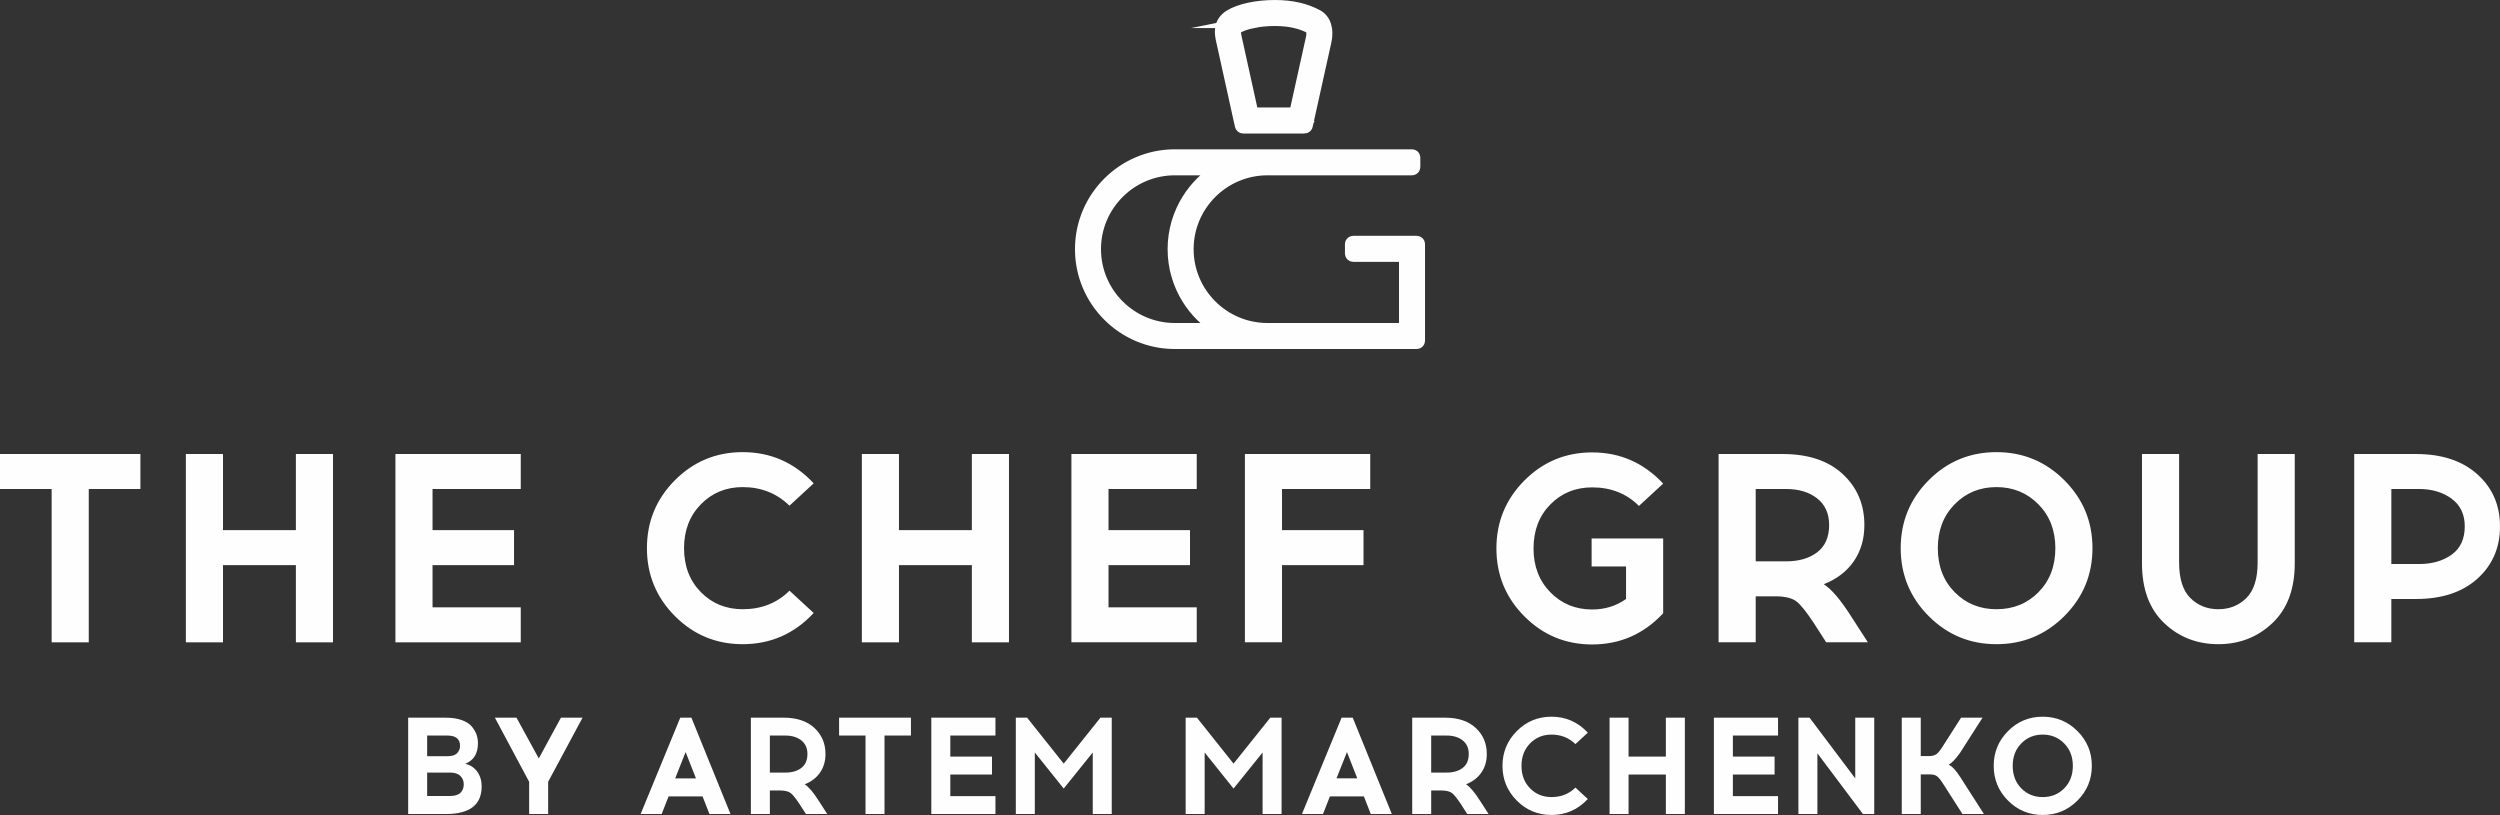
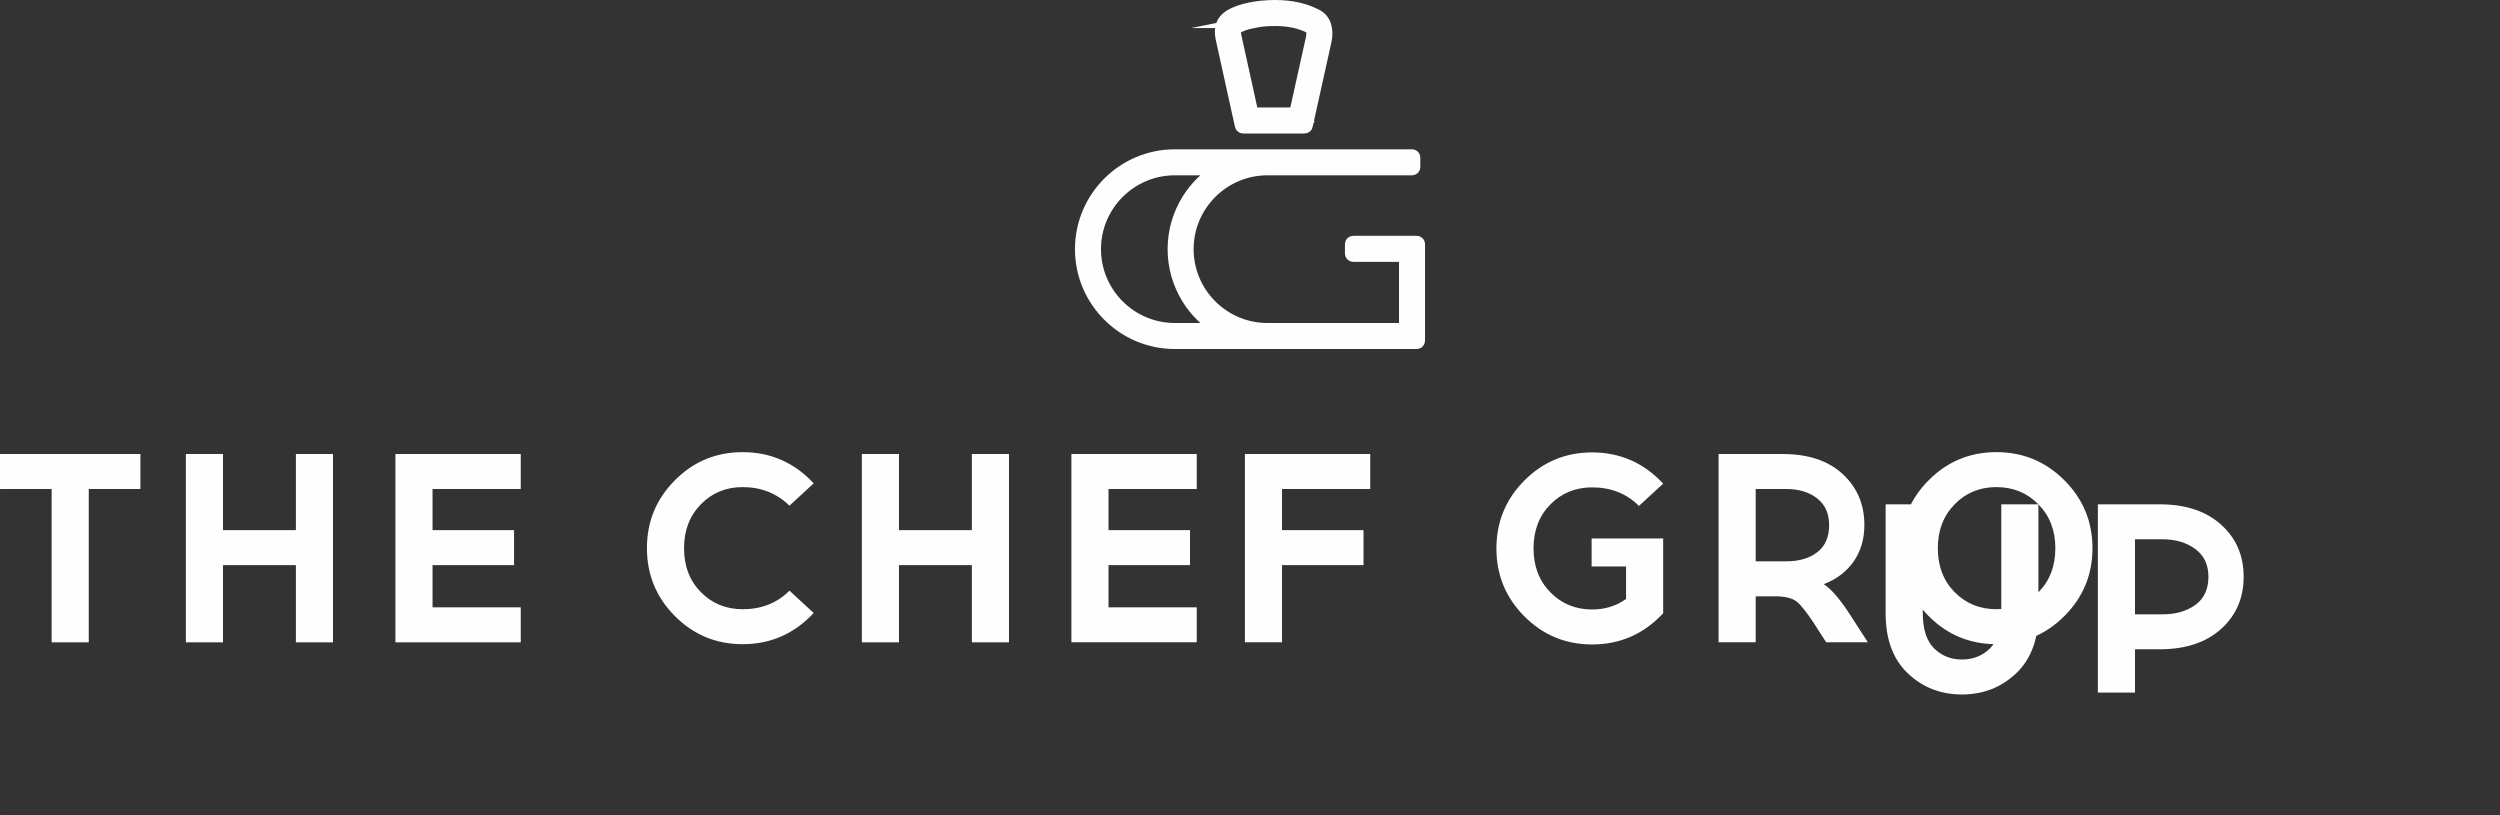
<svg xmlns="http://www.w3.org/2000/svg" xml:space="preserve" width="211.462mm" height="68.935mm" version="1.0" style="shape-rendering:geometricPrecision; text-rendering:geometricPrecision; image-rendering:optimizeQuality; fill-rule:evenodd; clip-rule:evenodd" viewBox="0 0 58440.08 19051.06">
  <rect x="0" y="0" width="58440.08" height="19051.06" fill="#333333" stroke="none" />
  <defs>
    <style type="text/css">
   
    .str0 {stroke:#FEFEFE;stroke-width:292.47;stroke-miterlimit:22.926}
    .fil0 {fill:#FEFEFE;fill-rule:nonzero}
   
  </style>
  </defs>
  <g id="Слой_x0020_1">
    <g id="_1677683905616">
      <g id="_1979318542336">
        <path class="fil0 str0" d="M32849.51 5974.52l-1215.94 0c-26.5,0 -48.14,-21.58 -48.14,-48.11l0 -219.24c0,-26.53 21.64,-48.11 48.14,-48.11l1483.51 0c26.45,0 48.03,21.58 48.03,48.11l0 2256.92c0,26.53 -21.58,48.17 -48.03,48.17l-5653.99 0c-603.38,0 -1150.53,-245.47 -1546.61,-641.58 -396.22,-396.03 -641.52,-943.09 -641.52,-1546.36 0,-603.19 245.3,-1150.25 641.52,-1546.33 396.08,-396.08 943.23,-641.55 1546.61,-641.55l5544.14 0c26.67,0 48.25,21.64 48.25,48.23l0 219.18c0,26.53 -21.58,48.11 -48.25,48.11l-3378.73 0c-516.19,0 -984.38,210.06 -1323.47,549.08 -339.04,339.01 -549.02,807.09 -549.02,1323.28 0,516.25 209.98,984.35 549.02,1323.36 339.1,338.99 807.28,548.99 1323.47,548.99l3221.01 0 0 -1722.15zm-2354.94 -2999.86l-1435.76 0c-22,-0.22 -41.81,-15.45 -46.76,-37.86l-443.64 -2009.93c-26.95,-128.76 -81.94,-392.57 189.5,-557.78 114.11,-69.37 271.36,-125.41 452.24,-163.74 179.25,-37.94 382.26,-59.09 589.56,-59.09 192.6,0 370.08,18.13 534.1,54.66 164.63,36.76 315.16,92.19 453.48,166.62 90.65,48.86 154.07,129.97 186.93,233.75 31.42,99.46 34.63,220.18 6.72,353.22l-438.56 1977.71c-2.76,23.91 -23.08,42.45 -47.81,42.45zm-1198.53 -2465.26c-172.95,35.21 -300.71,84.35 -374.08,129.01 -37.92,23.05 -55,48.45 -59.89,78.71 -5.91,36.62 2.43,85.01 15.09,144.34l396.25 1797.55 1006.71 0 392.3 -1770.52c4.59,-22.14 19.73,-103.55 6.69,-171.34l-0.28 -1.35c-6.22,-31.17 -18.54,-58.48 -41.07,-70.67 -114.08,-61.44 -239.63,-107.17 -378.04,-137.57 -139.18,-30.62 -291.98,-45.71 -460.01,-45.71 -194.28,0 -363.69,19.12 -503.67,47.56zm-3156.31 6638.28c338.96,338.99 807.06,548.99 1323.36,548.99l1035.14 0c-295.35,-178.86 -545.37,-425.74 -727.91,-718.54 -208.96,-335.17 -329.87,-730.76 -329.87,-1153.81 0,-423 120.91,-818.61 329.87,-1153.76 182.54,-292.81 432.56,-539.63 728.05,-718.6l-1035.28 0c-516.3,0 -984.4,210.06 -1323.36,549.08 -339.07,338.96 -549.02,807.09 -549.02,1323.28 0,516.25 209.95,984.35 549.02,1323.36z" />
-         <path class="fil0" d="M2074.82 11430.77l0 3583.79 -867.67 0 0 -3583.79 -1207.15 0 0 -817.34 3281.97 0 0 817.34 -1207.15 0zm5709.4 3583.79l-867.64 0 0 -1804.45 -1703.89 0 0 1804.45 -867.64 0 0 -4401.13 867.64 0 0 1779.31 1703.89 0 0 -1779.31 867.64 0 0 4401.13zm2326.81 -2621.82l1905.08 0 0 817.37 -1905.08 0 0 987.11 2062.25 0 0 817.34 -2929.89 0 0 -4401.13 2929.89 0 0 817.34 -2062.25 0 0 961.96zm7249.82 -1823.33c653.9,0 1207.18,243.12 1659.86,729.35l-565.85 521.83c-297.61,-289.21 -662.28,-433.81 -1094.01,-433.81 -389.81,0 -715.7,134.12 -977.66,402.38 -261.99,268.27 -392.96,609.88 -392.96,1024.84 0,419.16 130.97,761.82 392.96,1027.99 261.96,266.16 587.85,399.23 977.66,399.23 440.11,0 804.8,-144.59 1094.01,-433.83l565.85 521.86c-452.68,486.23 -1005.96,729.35 -1659.86,729.35 -620.35,0 -1148.48,-219.02 -1584.41,-657.05 -435.91,-438.01 -653.87,-967.19 -653.87,-1587.54 0,-620.35 217.97,-1149.53 653.87,-1587.56 435.93,-438.01 964.06,-657.02 1584.41,-657.02zm6224.98 4445.15l-867.64 0 0 -1804.45 -1703.89 0 0 1804.45 -867.64 0 0 -4401.13 867.64 0 0 1779.31 1703.89 0 0 -1779.31 867.64 0 0 4401.13zm2326.81 -2621.82l1905.08 0 0 817.37 -1905.08 0 0 987.11 2062.25 0 0 817.34 -2929.89 0 0 -4401.13 2929.89 0 0 817.34 -2062.25 0 0 961.96zm4055.84 0l1905.08 0 0 817.37 -1905.08 0 0 1804.45 -867.64 0 0 -4401.13 2929.89 0 0 817.34 -2062.25 0 0 961.96zm7249.82 -1817.03c653.9,0 1207.18,243.12 1659.86,729.32l-565.85 521.86c-289.21,-289.21 -653.9,-433.83 -1094.01,-433.83 -389.81,0 -715.7,133.1 -977.66,399.26 -261.99,266.16 -392.96,608.83 -392.96,1027.96 0,414.99 130.97,756.6 392.96,1024.84 261.96,268.27 587.85,402.41 977.66,402.41 297.61,0 561.68,-81.75 792.22,-245.22l0 -760.77 -804.8 0 0 -653.87 1672.44 0 0 1747.88c-452.68,486.2 -1005.96,729.32 -1659.86,729.32 -620.35,0 -1148.48,-219.02 -1584.41,-657.02 -435.91,-438.01 -653.87,-967.21 -653.87,-1587.56 0,-620.35 217.97,-1149.53 653.87,-1587.54 435.93,-438.01 964.06,-657.02 1584.41,-657.02zm2955.56 37.72l1496.39 0c599.38,0 1067.78,156.14 1405.19,468.41 337.44,312.26 506.13,709.42 506.13,1191.45 0,326.94 -82.77,609.85 -248.34,848.79 -165.57,238.92 -399.23,417.06 -701.05,534.4 184.44,117.37 402.41,375.16 653.9,773.35l377.23 584.73 -974.54 0 -282.94 -440.11c-176.04,-268.27 -313.31,-440.11 -411.81,-515.55 -98.5,-75.45 -254.64,-115.27 -468.41,-119.47l-484.13 0 0 1075.13 -867.64 0 0 -4401.13zm867.64 817.34l0 1691.31 710.47 0c301.79,0 544.9,-71.27 729.32,-213.79 184.44,-142.49 276.67,-354.19 276.67,-635 0,-268.27 -93.27,-475.76 -279.79,-622.45 -186.54,-146.72 -428.58,-220.07 -726.2,-220.07l-710.47 0zm4043.27 -204.34c435.93,-438.01 964.06,-657.02 1584.41,-657.02 620.35,0 1149.53,219.02 1587.56,657.02 438.01,438.03 657.02,967.21 657.02,1587.56 0,620.35 -219.02,1149.53 -657.02,1587.54 -438.03,438.03 -967.21,657.05 -1587.56,657.05 -620.35,0 -1148.48,-219.02 -1584.41,-657.05 -435.91,-438.01 -653.87,-967.19 -653.87,-1587.54 0,-620.35 217.97,-1149.53 653.87,-1587.56zm2565.25 562.73c-264.06,-268.27 -591.03,-402.38 -980.84,-402.38 -389.81,0 -715.7,134.12 -977.66,402.38 -261.99,268.27 -392.96,609.88 -392.96,1024.84 0,419.16 130.97,761.82 392.96,1027.99 261.96,266.16 587.85,399.23 977.66,399.23 394.01,0 722,-133.07 983.96,-399.23 261.99,-266.16 392.96,-608.83 392.96,-1027.99 0,-414.96 -132.02,-756.57 -396.08,-1024.84zm5992.34 -1175.73l0 2552.65c0,603.58 -173.97,1069.91 -521.86,1398.95 -347.91,329.04 -769.14,493.56 -1263.75,493.56 -498.81,0 -921.12,-164.52 -1266.9,-493.56 -345.81,-329.04 -518.7,-795.37 -518.7,-1398.95l0 -2552.65 867.64 0 0 2533.8c0,381.41 88.02,659.12 264.06,833.07 176.04,173.94 394.01,260.91 653.9,260.91 259.86,0 477.83,-86.97 653.87,-260.91 176.04,-173.94 264.06,-451.66 264.06,-833.07l0 -2533.8 867.67 0zm1389.99 0l1446.09 0c603.58,0 1081.41,158.22 1433.49,474.68 352.09,316.46 528.13,722 528.13,1216.6 0,498.81 -176.04,906.44 -528.13,1222.9 -352.09,316.46 -829.92,474.68 -1433.49,474.68l-578.45 0 0 1012.26 -867.64 0 0 -4401.13zm867.64 2571.53l647.6 0c305.99,0 560.63,-73.37 763.92,-220.07 203.29,-146.69 304.94,-366.76 304.94,-660.17 0,-280.84 -102.7,-496.71 -308.09,-647.6 -205.39,-150.89 -458.98,-226.34 -760.77,-226.34l-647.6 0 0 1754.18z" />
-         <path class="fil0" d="M9541.22 16776.4l868.66 0c154.43,0 285.29,19.84 392.52,59.53 107.26,39.69 186.07,92.77 236.48,159.24 50.41,66.49 85.26,129.78 104.55,189.83 19.32,60.05 28.96,123.34 28.96,189.83 0,240.21 -98.66,400.01 -295.98,479.38 117.95,27.88 211.28,89.54 279.9,185 68.65,95.43 102.95,209.65 102.95,342.63 0,431.13 -277.74,646.69 -833.29,646.69l-884.75 0 0 -2252.13zm443.98 418.25l0 482.61 472.97 0c107.23,0 183.37,-24.13 228.41,-72.41 45.05,-48.25 67.57,-104.55 67.57,-168.89 0,-160.87 -98.66,-241.32 -295.98,-241.32l-472.97 0zm0 865.46l0 546.95 534.1 0c113.67,0 195.72,-25.2 246.1,-75.59 50.41,-50.41 75.61,-116.38 75.61,-197.88 0,-77.22 -26.25,-142.11 -78.82,-194.64 -52.54,-52.56 -133.51,-78.85 -242.9,-78.85l-534.1 0zm2828.05 968.43l-443.98 0 0 -752.87 -801.12 -1499.27 505.11 0 521.22 952.35 517.99 -952.35 505.14 0 -804.35 1499.27 0 752.87zm2815.2 -411.81l-160.87 411.81 -492.26 0 926.59 -2252.13 260.61 0 913.71 2252.13 -492.26 0 -160.84 -411.81 -794.68 0zm398.93 -1036l-244.5 614.52 485.82 0 -241.32 -614.52zm1525.02 -804.33l765.72 0c306.71,0 546.42,79.9 719.07,239.69 172.67,159.79 259.01,363.03 259.01,609.68 0,167.31 -42.37,312.1 -127.1,434.33 -84.71,122.26 -204.29,213.43 -358.72,273.49 94.38,60.05 205.92,191.96 334.59,395.72l193.04 299.22 -498.67 0 -144.79 -225.21c-90.09,-137.27 -160.35,-225.21 -210.73,-263.82 -50.41,-38.61 -130.3,-59 -239.72,-61.13l-247.73 0 0 550.16 -443.98 0 0 -2252.13zm443.98 418.25l0 865.46 363.55 0c154.43,0 278.85,-36.45 373.23,-109.38 94.38,-72.9 141.55,-181.24 141.55,-324.95 0,-137.27 -47.73,-243.45 -143.16,-318.51 -95.46,-75.06 -219.32,-112.62 -371.62,-112.62l-363.55 0zm2680.05 0l0 1833.89 -444 0 0 -1833.89 -617.73 0 0 -418.25 1679.46 0 0 418.25 -617.73 0zm1537.87 492.26l974.87 0 0 418.25 -974.87 0 0 505.14 1055.29 0 0 418.25 -1499.27 0 0 -2252.13 1499.27 0 0 418.25 -1055.29 0 0 492.26zm3773.92 1341.63l-443.98 0 0 -1438.14 -678.86 842.93 -675.65 -842.93 0 1438.14 -443.98 0 0 -2252.13 263.82 0 855.81 1074.58 859.02 -1074.58 263.82 0 0 2252.13zm3970.2 0l-443.98 0 0 -1438.14 -678.86 842.93 -675.65 -842.93 0 1438.14 -443.98 0 0 -2252.13 263.82 0 855.81 1074.58 859.02 -1074.58 263.82 0 0 2252.13zm1129.3 -411.81l-160.87 411.81 -492.26 0 926.59 -2252.13 260.61 0 913.71 2252.13 -492.26 0 -160.84 -411.81 -794.68 0zm398.93 -1036l-244.5 614.52 485.82 0 -241.32 -614.52zm1525.02 -804.33l765.72 0c306.71,0 546.42,79.9 719.07,239.69 172.67,159.79 259.01,363.03 259.01,609.68 0,167.31 -42.37,312.1 -127.1,434.33 -84.71,122.26 -204.29,213.43 -358.72,273.49 94.38,60.05 205.92,191.96 334.59,395.72l193.04 299.22 -498.67 0 -144.79 -225.21c-90.09,-137.27 -160.35,-225.21 -210.73,-263.82 -50.41,-38.61 -130.3,-59 -239.72,-61.13l-247.73 0 0 550.16 -443.98 0 0 -2252.13zm443.98 418.25l0 865.46 363.55 0c154.43,0 278.85,-36.45 373.23,-109.38 94.38,-72.9 141.55,-181.24 141.55,-324.95 0,-137.27 -47.73,-243.45 -143.16,-318.51 -95.46,-75.06 -219.32,-112.62 -371.62,-112.62l-363.55 0zm2811.96 -440.77c334.59,0 617.73,124.42 849.37,373.23l-289.57 267.02c-152.28,-147.99 -338.88,-222 -559.8,-222 -199.48,0 -366.24,68.65 -500.3,205.92 -134.06,137.27 -201.08,312.1 -201.08,524.43 0,214.49 67.02,389.84 201.08,526.03 134.06,136.22 300.82,204.31 500.3,204.31 225.21,0 411.81,-74.01 559.8,-222l289.57 267.05c-231.65,248.78 -514.78,373.2 -849.37,373.2 -317.46,0 -587.71,-112.07 -810.76,-336.22 -223.08,-224.13 -334.62,-494.91 -334.62,-812.37 0,-317.43 111.54,-588.24 334.62,-812.37 223.05,-224.16 493.31,-336.22 810.76,-336.22zm3117.59 2274.66l-444 0 0 -923.38 -871.9 0 0 923.38 -443.98 0 0 -2252.13 443.98 0 0 910.5 871.9 0 0 -910.5 444 0 0 2252.13zm1122.83 -1341.63l974.87 0 0 418.25 -974.87 0 0 505.14 1055.29 0 0 418.25 -1499.27 0 0 -2252.13 1499.27 0 0 418.25 -1055.29 0 0 492.26zm3304.19 1341.63l-263.82 0 -1064.94 -1418.85 0 1418.85 -443.98 0 0 -2252.13 260.58 0 1068.17 1418.85 0 -1418.85 443.98 0 0 2252.13zm2062.33 0l-463.29 -723.9c-51.49,-79.34 -96.53,-132.99 -135.14,-160.87 -38.61,-27.88 -95.46,-41.81 -170.52,-41.81l-205.92 0 0 926.59 -443.98 0 0 -2252.13 443.98 0 0 897.63 193.04 0c72.93,0 129.23,-13.93 168.91,-41.81 39.69,-27.88 85.26,-81.5 136.74,-160.87l444 -694.94 501.9 0 -530.86 830.08c-105.1,143.71 -191.96,233.78 -260.61,270.25 81.5,36.45 172.67,134.04 273.46,292.78l550.18 859.02 -501.9 0zm1064.94 -1938.43c223.05,-224.16 493.31,-336.22 810.76,-336.22 317.43,0 588.24,112.07 812.37,336.22 224.13,224.13 336.22,494.94 336.22,812.37 0,317.46 -112.09,588.24 -336.22,812.37 -224.13,224.16 -494.94,336.22 -812.37,336.22 -317.46,0 -587.71,-112.07 -810.76,-336.22 -223.08,-224.13 -334.62,-494.91 -334.62,-812.37 0,-317.43 111.54,-588.24 334.62,-812.37zm1312.67 287.94c-135.14,-137.27 -302.45,-205.92 -501.9,-205.92 -199.48,0 -366.24,68.65 -500.3,205.92 -134.06,137.27 -201.08,312.1 -201.08,524.43 0,214.49 67.02,389.84 201.08,526.03 134.06,136.22 300.82,204.31 500.3,204.31 201.61,0 369.44,-68.1 503.51,-204.31 134.06,-136.19 201.08,-311.54 201.08,-526.03 0,-212.33 -67.57,-387.16 -202.68,-524.43z" />
+         <path class="fil0" d="M2074.82 11430.77l0 3583.79 -867.67 0 0 -3583.79 -1207.15 0 0 -817.34 3281.97 0 0 817.34 -1207.15 0zm5709.4 3583.79l-867.64 0 0 -1804.45 -1703.89 0 0 1804.45 -867.64 0 0 -4401.13 867.64 0 0 1779.31 1703.89 0 0 -1779.31 867.64 0 0 4401.13zm2326.81 -2621.82l1905.08 0 0 817.37 -1905.08 0 0 987.11 2062.25 0 0 817.34 -2929.89 0 0 -4401.13 2929.89 0 0 817.34 -2062.25 0 0 961.96zm7249.82 -1823.33c653.9,0 1207.18,243.12 1659.86,729.35l-565.85 521.83c-297.61,-289.21 -662.28,-433.81 -1094.01,-433.81 -389.81,0 -715.7,134.12 -977.66,402.38 -261.99,268.27 -392.96,609.88 -392.96,1024.84 0,419.16 130.97,761.82 392.96,1027.99 261.96,266.16 587.85,399.23 977.66,399.23 440.11,0 804.8,-144.59 1094.01,-433.83l565.85 521.86c-452.68,486.23 -1005.96,729.35 -1659.86,729.35 -620.35,0 -1148.48,-219.02 -1584.41,-657.05 -435.91,-438.01 -653.87,-967.19 -653.87,-1587.54 0,-620.35 217.97,-1149.53 653.87,-1587.56 435.93,-438.01 964.06,-657.02 1584.41,-657.02zm6224.98 4445.15l-867.64 0 0 -1804.45 -1703.89 0 0 1804.45 -867.64 0 0 -4401.13 867.64 0 0 1779.31 1703.89 0 0 -1779.31 867.64 0 0 4401.13zm2326.81 -2621.82l1905.08 0 0 817.37 -1905.08 0 0 987.11 2062.25 0 0 817.34 -2929.89 0 0 -4401.13 2929.89 0 0 817.34 -2062.25 0 0 961.96zm4055.84 0l1905.08 0 0 817.37 -1905.08 0 0 1804.45 -867.64 0 0 -4401.13 2929.89 0 0 817.34 -2062.25 0 0 961.96zm7249.82 -1817.03c653.9,0 1207.18,243.12 1659.86,729.32l-565.85 521.86c-289.21,-289.21 -653.9,-433.83 -1094.01,-433.83 -389.81,0 -715.7,133.1 -977.66,399.26 -261.99,266.16 -392.96,608.83 -392.96,1027.96 0,414.99 130.97,756.6 392.96,1024.84 261.96,268.27 587.85,402.41 977.66,402.41 297.61,0 561.68,-81.75 792.22,-245.22l0 -760.77 -804.8 0 0 -653.87 1672.44 0 0 1747.88c-452.68,486.2 -1005.96,729.32 -1659.86,729.32 -620.35,0 -1148.48,-219.02 -1584.41,-657.02 -435.91,-438.01 -653.87,-967.21 -653.87,-1587.56 0,-620.35 217.97,-1149.53 653.87,-1587.54 435.93,-438.01 964.06,-657.02 1584.41,-657.02zm2955.56 37.72l1496.39 0c599.38,0 1067.78,156.14 1405.19,468.41 337.44,312.26 506.13,709.42 506.13,1191.45 0,326.94 -82.77,609.85 -248.34,848.79 -165.57,238.92 -399.23,417.06 -701.05,534.4 184.44,117.37 402.41,375.16 653.9,773.35l377.23 584.73 -974.54 0 -282.94 -440.11c-176.04,-268.27 -313.31,-440.11 -411.81,-515.55 -98.5,-75.45 -254.64,-115.27 -468.41,-119.47l-484.13 0 0 1075.13 -867.64 0 0 -4401.13zm867.64 817.34l0 1691.31 710.47 0c301.79,0 544.9,-71.27 729.32,-213.79 184.44,-142.49 276.67,-354.19 276.67,-635 0,-268.27 -93.27,-475.76 -279.79,-622.45 -186.54,-146.72 -428.58,-220.07 -726.2,-220.07l-710.47 0zm4043.27 -204.34c435.93,-438.01 964.06,-657.02 1584.41,-657.02 620.35,0 1149.53,219.02 1587.56,657.02 438.01,438.03 657.02,967.21 657.02,1587.56 0,620.35 -219.02,1149.53 -657.02,1587.54 -438.03,438.03 -967.21,657.05 -1587.56,657.05 -620.35,0 -1148.48,-219.02 -1584.41,-657.05 -435.91,-438.01 -653.87,-967.19 -653.87,-1587.54 0,-620.35 217.97,-1149.53 653.87,-1587.56zm2565.25 562.73c-264.06,-268.27 -591.03,-402.38 -980.84,-402.38 -389.81,0 -715.7,134.12 -977.66,402.38 -261.99,268.27 -392.96,609.88 -392.96,1024.84 0,419.16 130.97,761.82 392.96,1027.99 261.96,266.16 587.85,399.23 977.66,399.23 394.01,0 722,-133.07 983.96,-399.23 261.99,-266.16 392.96,-608.83 392.96,-1027.99 0,-414.96 -132.02,-756.57 -396.08,-1024.84zl0 2552.65c0,603.58 -173.97,1069.91 -521.86,1398.95 -347.91,329.04 -769.14,493.56 -1263.75,493.56 -498.81,0 -921.12,-164.52 -1266.9,-493.56 -345.81,-329.04 -518.7,-795.37 -518.7,-1398.95l0 -2552.65 867.64 0 0 2533.8c0,381.41 88.02,659.12 264.06,833.07 176.04,173.94 394.01,260.91 653.9,260.91 259.86,0 477.83,-86.97 653.87,-260.91 176.04,-173.94 264.06,-451.66 264.06,-833.07l0 -2533.8 867.67 0zm1389.99 0l1446.09 0c603.58,0 1081.41,158.22 1433.49,474.68 352.09,316.46 528.13,722 528.13,1216.6 0,498.81 -176.04,906.44 -528.13,1222.9 -352.09,316.46 -829.92,474.68 -1433.49,474.68l-578.45 0 0 1012.26 -867.64 0 0 -4401.13zm867.64 2571.53l647.6 0c305.99,0 560.63,-73.37 763.92,-220.07 203.29,-146.69 304.94,-366.76 304.94,-660.17 0,-280.84 -102.7,-496.71 -308.09,-647.6 -205.39,-150.89 -458.98,-226.34 -760.77,-226.34l-647.6 0 0 1754.18z" />
      </g>
    </g>
  </g>
</svg>